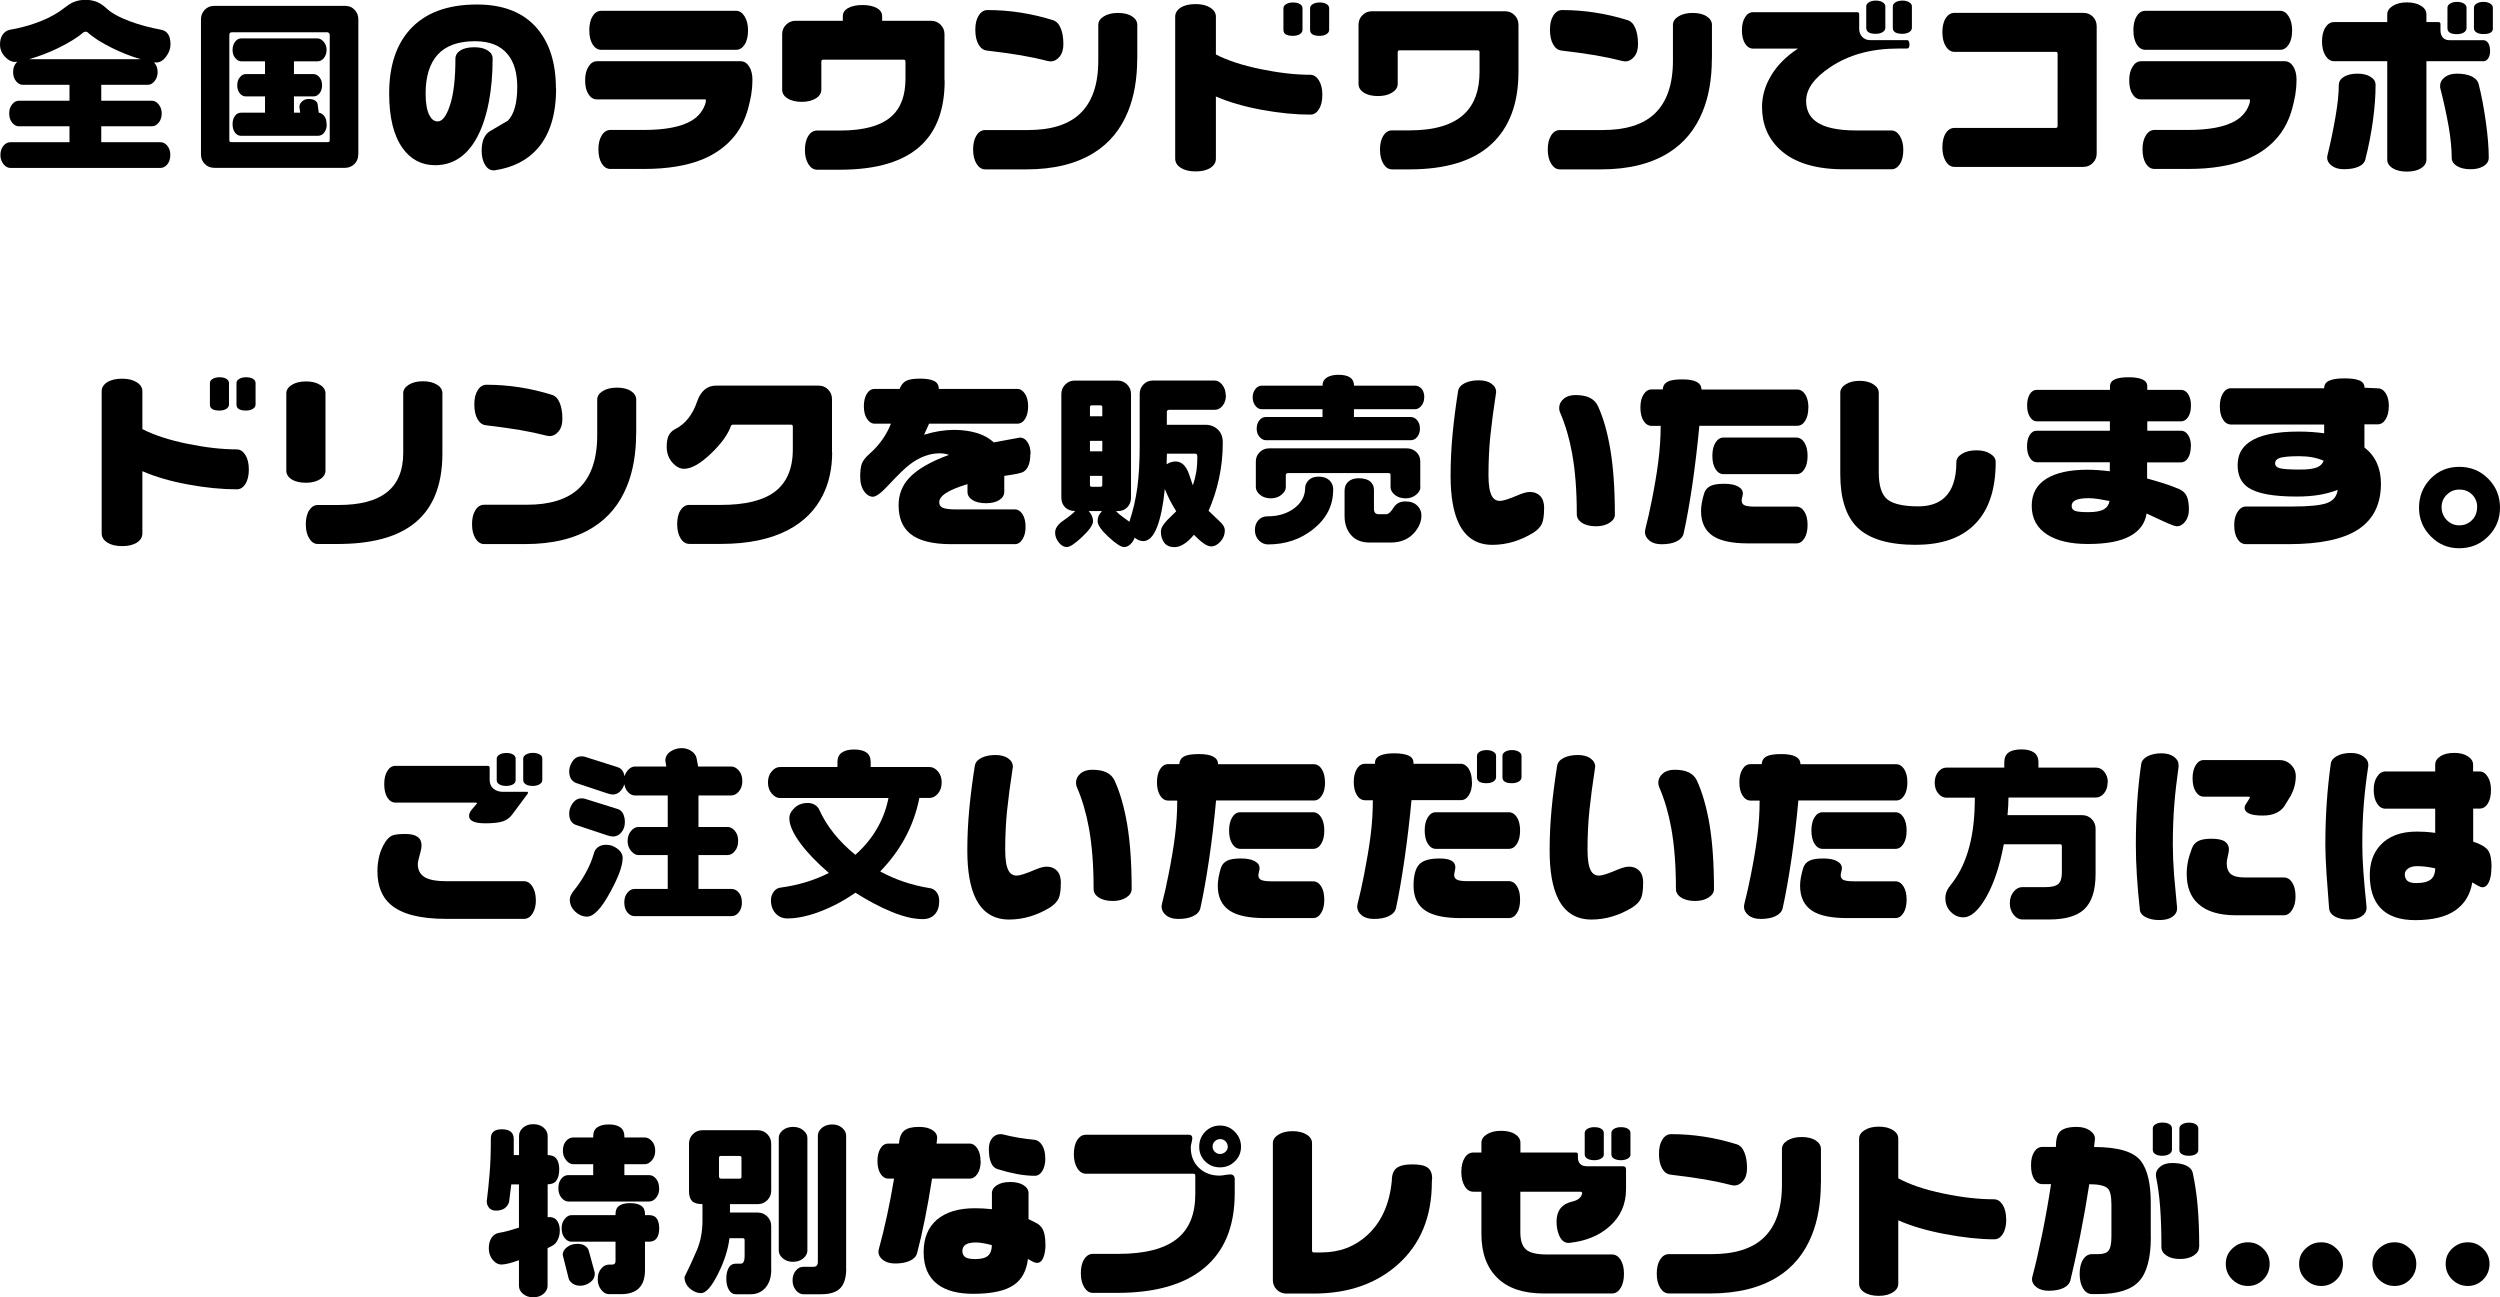
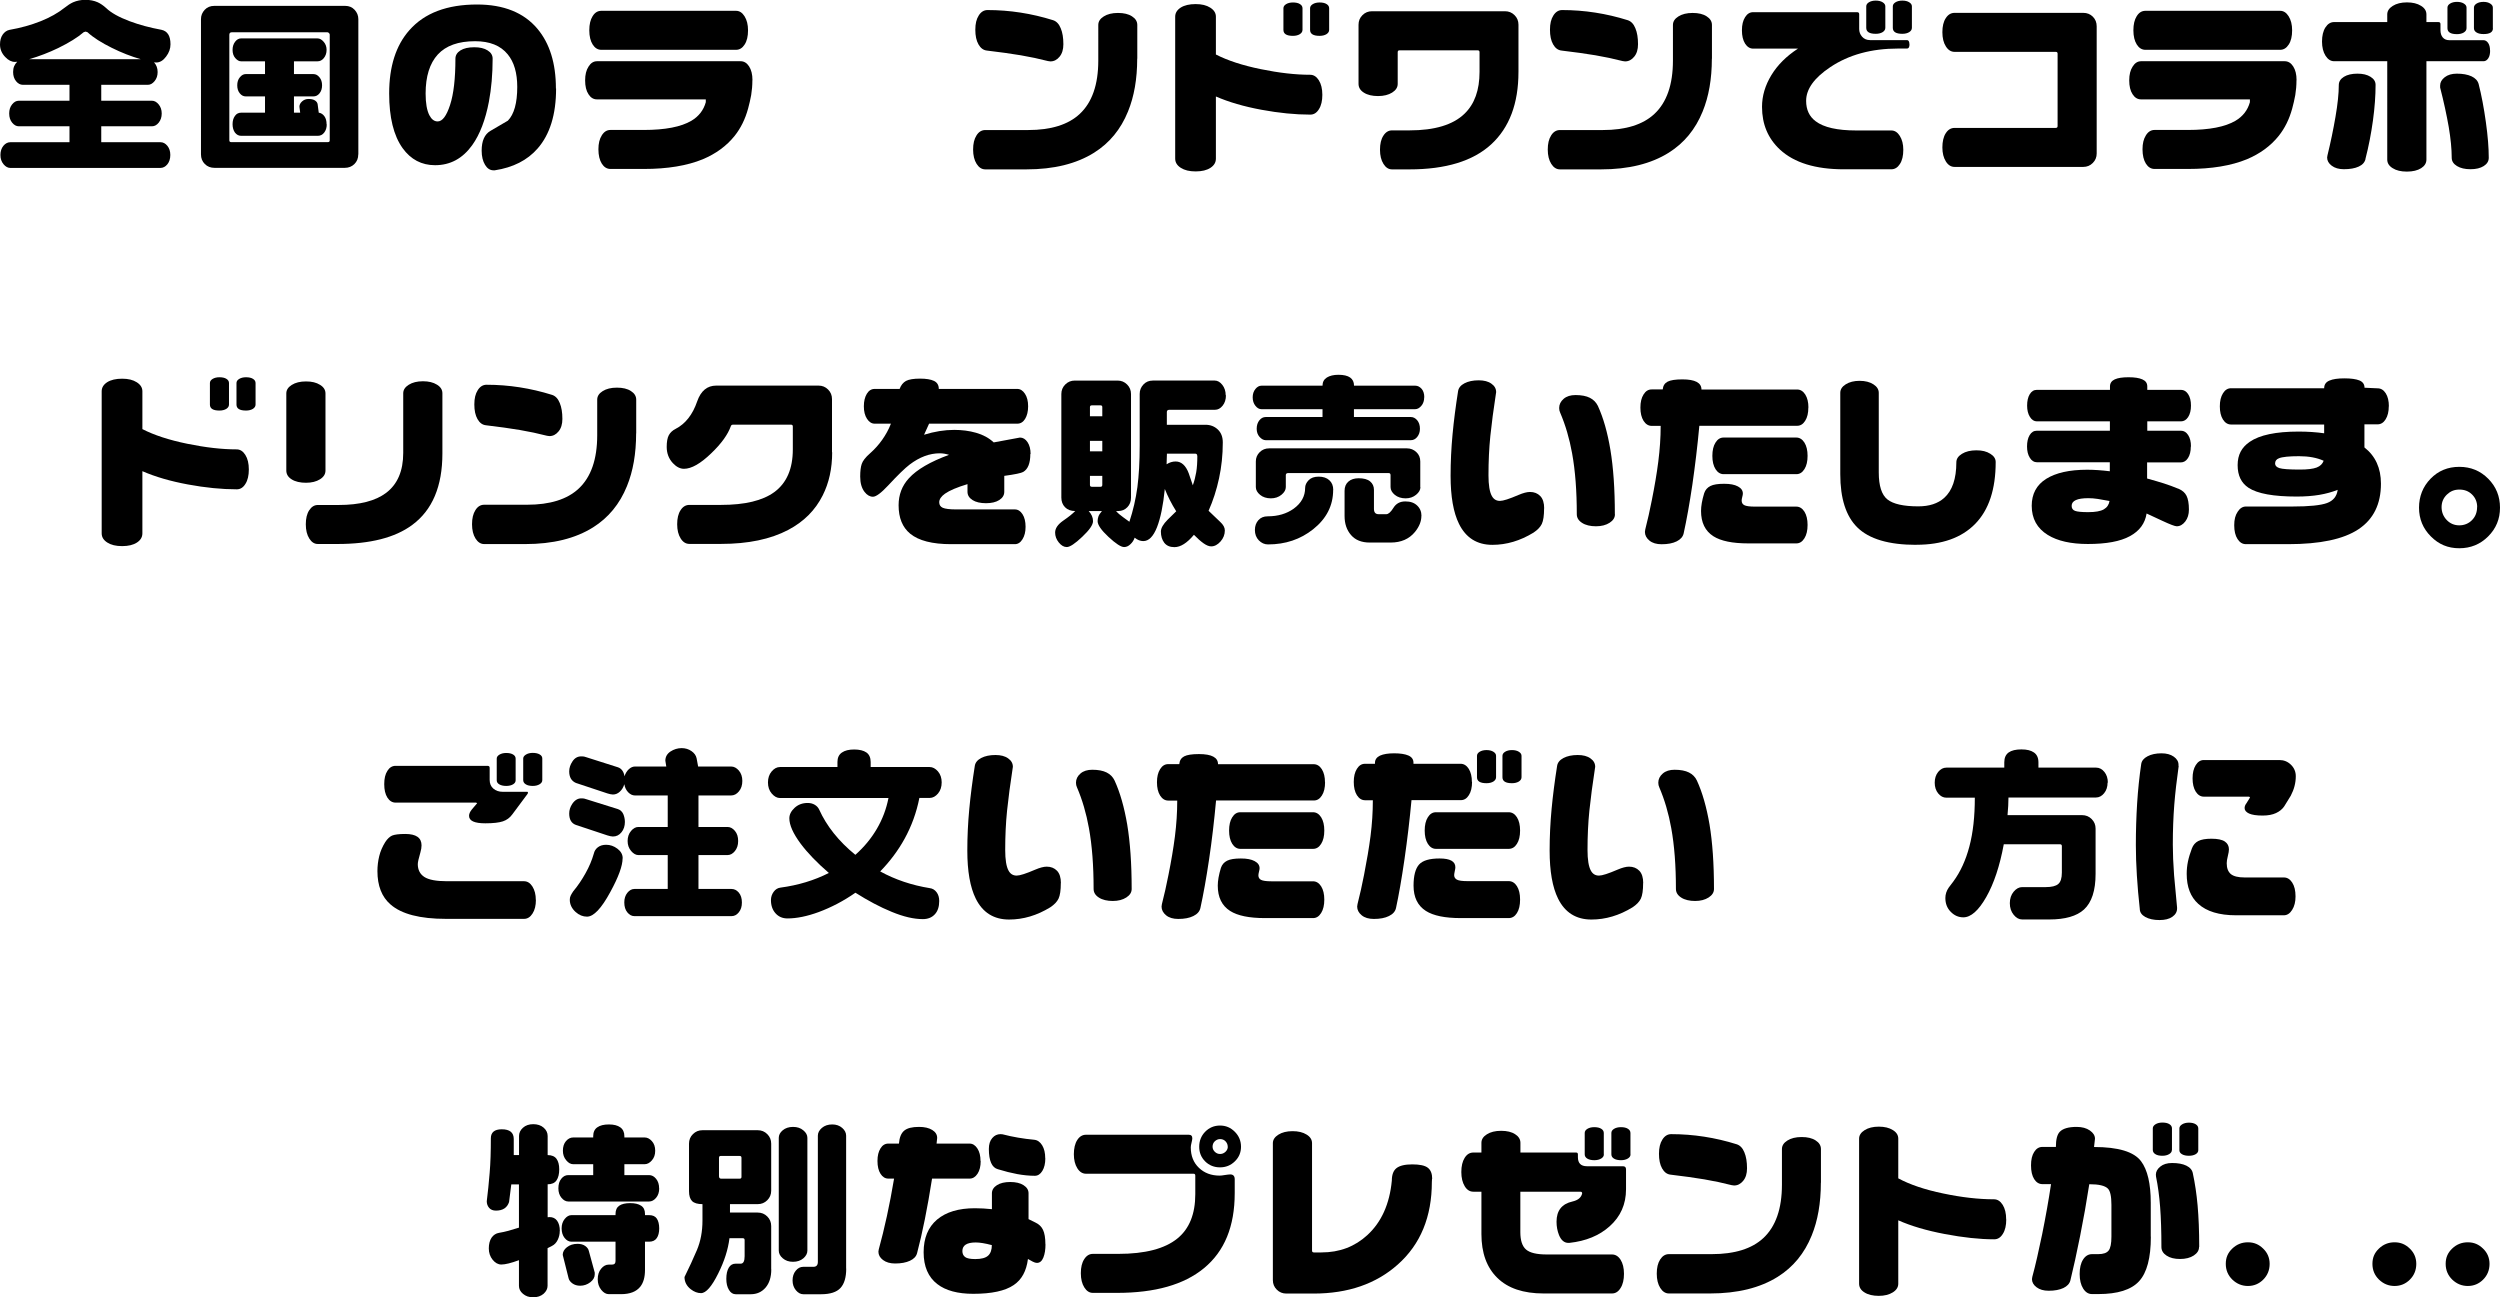
<svg xmlns="http://www.w3.org/2000/svg" id="_レイヤー_2" data-name="レイヤー 2" width="293.57" height="152.35" viewBox="0 0 293.57 152.35">
  <g id="design">
    <g>
      <path d="M20.02,5.21c0,.5-.17.98-.52,1.44-.34.46-.73.69-1.15.69l-.26-.02c.28.31.42.69.42,1.14,0,.43-.12.78-.36,1.07-.24.29-.5.43-.78.43h-5.48v1.87h5.96c.28,0,.54.14.78.43.24.29.36.64.36,1.07s-.12.78-.35,1.07c-.23.29-.5.43-.79.43h-5.96v1.87h6.95c.31,0,.58.14.81.42.23.28.35.64.35,1.08s-.12.82-.35,1.1c-.23.28-.51.42-.81.42H1.21c-.29,0-.56-.15-.8-.44-.24-.29-.36-.65-.36-1.08s.12-.8.35-1.08c.23-.28.51-.42.81-.42h6.95v-1.87H2.2c-.28,0-.54-.14-.77-.42-.23-.28-.35-.64-.35-1.08s.11-.78.34-1.07c.23-.29.49-.43.78-.43h5.96v-1.87H2.68c-.29,0-.56-.14-.79-.42-.23-.28-.35-.64-.35-1.08,0-.26.04-.49.12-.68.08-.19.2-.37.36-.53l-.26.02c-.4,0-.78-.19-1.14-.57-.41-.42-.62-.92-.62-1.47,0-.47.1-.85.31-1.16.21-.3.47-.49.79-.56,1.32-.23,2.54-.57,3.65-1.01,1.11-.44,2.07-.98,2.86-1.61.32-.26.65-.47.97-.62.44-.19.92-.29,1.45-.29s1.03.1,1.45.29c.32.15.65.37.99.68.56.54,1.47,1.06,2.75,1.54,1.14.43,2.39.76,3.74,1.01.7.15,1.06.71,1.06,1.69ZM16.52,6.95c-1.11-.32-2.24-.76-3.37-1.32-1.25-.62-2.21-1.23-2.88-1.85l-.22-.07-.22.07c-.72.62-1.71,1.23-2.97,1.85-1.11.54-2.26.98-3.43,1.32h13.09Z" />
      <path d="M42.07,18.13c0,.46-.15.83-.45,1.13-.3.3-.68.45-1.13.45h-15.31c-.45,0-.83-.15-1.13-.45-.3-.3-.45-.68-.45-1.13V2.25c0-.43.15-.79.44-1.1.29-.31.67-.46,1.12-.46h15.38c.44,0,.81.15,1.1.46.29.31.44.68.44,1.1v15.88ZM38.72,16.46V4.07s-.01-.09-.04-.13c-.07-.1-.15-.15-.22-.15h-11.24c-.19,0-.29.1-.29.29v12.39c0,.15.07.22.22.22h11.35c.15,0,.22-.07.22-.22ZM38.37,14.59c0,.4-.1.72-.3.98s-.45.38-.76.38h-8.98c-.31,0-.55-.13-.74-.38-.18-.26-.28-.58-.28-.98s.09-.72.28-.98c.18-.26.43-.38.74-.38h2.79v-1.91h-2.27c-.26,0-.5-.12-.69-.36-.2-.24-.3-.55-.3-.94s.1-.7.31-.95c.21-.25.43-.37.68-.37h2.27v-1.5h-2.81c-.24,0-.46-.13-.68-.38s-.32-.58-.32-.96.1-.7.3-.96.43-.39.69-.39h8.99c.25,0,.49.13.72.4.23.26.34.58.34.95s-.11.7-.32.96c-.21.26-.46.38-.74.38h-2.77v1.5h2.29c.26,0,.5.12.7.37.21.25.31.56.31.95s-.1.69-.3.94-.44.36-.71.36h-2.29v1.91h.73l-.09-.7c0-.22.1-.43.31-.62.21-.19.46-.29.77-.29s.57.06.75.18c.18.12.28.26.31.44l.13.99c.28.04.5.19.67.43.17.24.25.55.25.94Z" />
      <path d="M65.3,10.4c0,3.05-.73,5.4-2.18,7.05-1.2,1.37-2.87,2.22-5.02,2.55h-.15c-.4,0-.73-.21-.99-.64-.26-.43-.4-.98-.4-1.67,0-1.14.34-1.92,1.03-2.32.69-.4,1.37-.8,2.05-1.2.73-.75,1.1-2.07,1.1-3.96,0-1.64-.37-2.92-1.12-3.83-.84-1.03-2.11-1.54-3.83-1.54-1.97,0-3.42.52-4.38,1.56-.95,1.04-1.43,2.57-1.43,4.58,0,1.14.15,1.99.44,2.55.25.48.57.73.97.73.56,0,1.04-.64,1.46-1.93.42-1.28.63-3.1.63-5.44,0-.4.2-.72.59-.97.4-.25.94-.37,1.63-.37.65,0,1.17.12,1.56.37.4.25.59.57.59.97,0,1.83-.15,3.52-.44,5.06-.41,2.14-1.06,3.84-1.96,5.1-1.13,1.57-2.58,2.35-4.36,2.35-1.58,0-2.85-.67-3.81-2-1.06-1.48-1.58-3.62-1.58-6.42,0-3.17.79-5.65,2.38-7.44,1.77-2.01,4.42-3.01,7.94-3.01,3.12,0,5.49.95,7.08,2.84,1.45,1.72,2.18,4.06,2.18,7.03Z" />
      <path d="M88.35,9.44c0,.6-.05,1.17-.14,1.72-.1.54-.22,1.07-.36,1.58-.34,1.25-.87,2.32-1.58,3.21-.95,1.19-2.2,2.1-3.74,2.75-1.85.76-4.15,1.14-6.91,1.14h-3.94c-.41,0-.75-.21-1.01-.62-.26-.41-.4-.98-.4-1.69,0-.67.13-1.22.4-1.64.26-.42.6-.63,1.01-.63h3.94c2.49,0,4.35-.36,5.57-1.08.86-.51,1.43-1.24,1.69-2.18v-.33h-12.78c-.41,0-.74-.2-1-.61-.26-.4-.39-.94-.39-1.62s.13-1.2.4-1.62c.26-.42.59-.63.99-.63h16.87c.4,0,.73.2.99.6.26.4.4.94.4,1.62ZM87.84,3.56c0,.7-.13,1.26-.4,1.67-.26.41-.6.62-1.01.62h-15.82c-.41,0-.75-.21-1.01-.62-.26-.41-.4-.97-.4-1.67s.13-1.24.39-1.66c.26-.42.6-.63,1.02-.63h15.82c.4,0,.73.21,1,.64.27.43.41.98.41,1.65Z" />
-       <path d="M110.93,9.46c0,3.32-.91,5.84-2.73,7.57-2.04,1.94-5.23,2.9-9.57,2.9h-2.68c-.41,0-.75-.22-1.02-.65-.27-.43-.41-.99-.41-1.66s.13-1.24.4-1.66c.26-.42.61-.63,1.03-.63h2.68c2.85,0,4.88-.57,6.12-1.72,1.06-.98,1.58-2.45,1.58-4.4v-1.98c0-.15-.07-.22-.22-.22h-9.44c-.15,0-.22.07-.22.22v3.3c0,.41-.21.75-.64,1.02-.43.27-.98.41-1.65.41s-1.25-.13-1.67-.4c-.43-.26-.64-.61-.64-1.03v-6.51c0-.44.15-.81.46-1.12s.68-.46,1.12-.46h5.54v-.53c0-.41.21-.73.63-.97.42-.23.98-.35,1.68-.35s1.25.12,1.67.35c.43.23.64.56.64.97v.53h5.74c.44,0,.81.15,1.12.46.31.31.46.68.46,1.12v5.43Z" />
      <path d="M133.54,6.89c0,2.38-.36,4.44-1.08,6.2-.85,2.1-2.18,3.71-3.98,4.84-2.07,1.3-4.72,1.96-7.96,1.96h-4.82c-.41,0-.75-.22-1.02-.65-.27-.43-.41-.99-.41-1.68s.13-1.24.4-1.66c.26-.42.61-.63,1.03-.63h5.04c2.68,0,4.7-.63,6.05-1.89,1.45-1.35,2.18-3.44,2.18-6.27V2.93c0-.4.21-.73.64-1,.43-.27.98-.41,1.67-.41s1.24.13,1.65.4c.41.26.62.6.62,1.01v3.96ZM124.87,5.19c0,.62-.15,1.11-.45,1.47-.3.37-.66.55-1.07.55l-.29-.04c-1.01-.26-2.08-.49-3.2-.68-1.12-.19-2.44-.37-3.95-.55-.43-.04-.76-.29-1.01-.73-.25-.44-.37-1.01-.37-1.72s.13-1.25.4-1.67c.26-.42.61-.64,1.03-.64,2.61,0,5.18.4,7.7,1.19.4.13.7.45.9.95.21.5.31,1.12.31,1.87Z" />
      <path d="M155.28,11.13c0,.7-.13,1.27-.4,1.69-.26.43-.6.64-1.01.64-1.77,0-3.69-.19-5.74-.57-2.05-.38-3.84-.9-5.35-1.56v7.3c0,.44-.21.8-.64,1.08-.43.28-1,.42-1.74.42s-1.3-.14-1.74-.42c-.44-.28-.66-.64-.66-1.08V1.96c0-.44.22-.79.65-1.07.43-.27,1.02-.41,1.75-.41s1.28.14,1.72.42c.44.28.66.63.66,1.06v4.44c1.36.7,3.12,1.28,5.27,1.72,2.15.44,4.08.66,5.8.66.41,0,.75.22,1.02.65.27.43.41,1,.41,1.71ZM152.95,3.5c0,.21-.1.37-.31.51-.21.13-.48.2-.81.2-.75,0-1.12-.23-1.12-.7V.97c0-.19.1-.35.31-.48.21-.13.48-.2.81-.2s.63.06.82.19c.2.12.3.29.3.49v2.53ZM156.08,3.5c0,.21-.1.37-.31.51-.21.13-.48.2-.81.2-.75,0-1.12-.23-1.12-.7V.97c0-.19.1-.35.31-.48.21-.13.48-.2.81-.2s.63.06.82.19c.2.12.3.29.3.49v2.53Z" />
      <path d="M178.31,8.45c0,3.71-1.07,6.54-3.2,8.5-2.13,1.96-5.34,2.94-9.6,2.94h-2.05c-.4,0-.73-.21-1-.64-.27-.43-.41-.98-.41-1.67s.13-1.24.4-1.65c.26-.41.6-.62,1.01-.62h2.05c2.96,0,5.12-.65,6.47-1.96,1.17-1.13,1.76-2.76,1.76-4.91v-2.31c0-.15-.07-.22-.22-.22h-9.17c-.15,0-.22.07-.22.22v3.72c0,.41-.22.75-.65,1.02-.43.27-.99.41-1.66.41s-1.24-.13-1.66-.4c-.42-.26-.63-.61-.63-1.03V2.9c0-.44.15-.81.46-1.12.31-.31.68-.46,1.12-.46h15.62c.44,0,.81.15,1.12.46.31.31.46.68.46,1.12v5.54Z" />
      <path d="M201.02,6.89c0,2.38-.36,4.44-1.08,6.2-.85,2.1-2.18,3.71-3.98,4.84-2.07,1.3-4.72,1.96-7.96,1.96h-4.82c-.41,0-.75-.22-1.02-.65-.27-.43-.41-.99-.41-1.68s.13-1.24.4-1.66c.26-.42.61-.63,1.03-.63h5.04c2.68,0,4.7-.63,6.05-1.89,1.45-1.35,2.18-3.44,2.18-6.27V2.93c0-.4.21-.73.64-1,.43-.27.98-.41,1.67-.41s1.24.13,1.65.4c.41.26.62.6.62,1.01v3.96ZM192.35,5.19c0,.62-.15,1.11-.45,1.47-.3.37-.66.55-1.07.55l-.29-.04c-1.01-.26-2.08-.49-3.2-.68-1.12-.19-2.44-.37-3.95-.55-.43-.04-.76-.29-1.01-.73-.25-.44-.37-1.01-.37-1.72s.13-1.25.4-1.67c.26-.42.61-.64,1.03-.64,2.61,0,5.18.4,7.7,1.19.4.13.7.45.9.95.21.5.31,1.12.31,1.87Z" />
      <path d="M224.23,5.19c0,.34-.1.51-.31.51h-1.03c-3.14,0-5.79.73-7.96,2.18-1.89,1.26-2.84,2.58-2.84,3.96,0,1.04.37,1.84,1.12,2.4.95.72,2.54,1.08,4.77,1.08h4.11c.4,0,.73.21,1,.64.27.43.41.97.41,1.63,0,.7-.13,1.26-.4,1.67-.26.41-.6.62-1.01.62h-5.57c-3.33,0-5.83-.77-7.5-2.31-1.41-1.31-2.11-2.98-2.11-5.02,0-1.29.37-2.53,1.1-3.73.73-1.2,1.77-2.23,3.12-3.11h-5.26c-.38,0-.7-.2-.95-.59-.25-.4-.37-.92-.37-1.56s.12-1.14.37-1.54c.25-.4.56-.59.95-.59h12.19c.18,0,.26.08.26.24v1.74c0,.34.11.64.34.9.23.26.54.4.94.4h4.31c.21,0,.31.17.31.51ZM221.39,3.26c0,.21-.1.37-.31.51-.21.13-.48.2-.81.2-.75,0-1.12-.23-1.12-.7V.75c0-.19.1-.35.31-.48.21-.13.48-.2.81-.2s.61.07.81.2c.21.13.31.29.31.48v2.51ZM224.51,3.26c0,.21-.1.37-.31.51-.21.13-.48.2-.81.2-.75,0-1.12-.23-1.12-.7V.75c0-.19.1-.35.31-.48.21-.13.48-.2.81-.2s.61.07.81.2c.21.13.31.29.31.48v2.51Z" />
      <path d="M246.21,18.02c0,.44-.15.81-.46,1.12-.31.31-.68.46-1.12.46h-15.11c-.41,0-.75-.21-1.02-.64-.27-.43-.41-.98-.41-1.65s.13-1.26.4-1.67c.26-.41.61-.62,1.03-.62h11.88c.15,0,.22-.07.22-.22V6.31c0-.15-.07-.22-.22-.22h-11.88c-.41,0-.75-.21-1.02-.64-.27-.42-.41-.98-.41-1.67s.13-1.24.4-1.65c.26-.41.61-.62,1.03-.62h15.11c.45,0,.83.15,1.13.45.3.3.45.68.45,1.13v14.92Z" />
      <path d="M269.67,9.44c0,.6-.05,1.17-.14,1.72-.1.54-.22,1.07-.36,1.58-.34,1.25-.87,2.32-1.58,3.21-.95,1.19-2.2,2.1-3.74,2.75-1.85.76-4.15,1.14-6.91,1.14h-3.94c-.41,0-.75-.21-1.01-.62-.26-.41-.4-.98-.4-1.69,0-.67.13-1.22.4-1.64.26-.42.6-.63,1.01-.63h3.94c2.49,0,4.35-.36,5.57-1.08.86-.51,1.43-1.24,1.69-2.18v-.33h-12.78c-.41,0-.74-.2-1-.61-.26-.4-.39-.94-.39-1.62s.13-1.2.4-1.62c.26-.42.59-.63.99-.63h16.87c.4,0,.73.2.99.6.26.4.4.94.4,1.62ZM269.16,3.56c0,.7-.13,1.26-.4,1.67-.26.41-.6.62-1.01.62h-15.82c-.41,0-.75-.21-1.01-.62-.26-.41-.4-.97-.4-1.67s.13-1.24.39-1.66c.26-.42.6-.63,1.02-.63h15.82c.4,0,.73.21,1,.64.27.43.41.98.41,1.65Z" />
      <path d="M292.41,5.94c0,.38-.07.69-.22.91s-.33.34-.55.34h-6.71v11.55c0,.41-.21.75-.62,1.01s-.97.4-1.67.4-1.25-.13-1.67-.4c-.43-.26-.64-.6-.64-1.01V7.19h-6.23c-.41,0-.75-.22-1.02-.65-.27-.43-.41-.99-.41-1.66s.13-1.24.4-1.66.61-.63,1.03-.63h6.23v-.9c0-.4.22-.73.65-1s.99-.41,1.66-.41,1.22.13,1.65.4c.43.26.64.6.64,1.01v.9h1.39c.18,0,.26.08.26.24v.7c0,.37.09.66.27.87.18.21.44.32.78.32h4c.22,0,.4.11.55.33.15.22.22.51.22.88ZM277.78,18.66c-.09.4-.36.7-.8.9-.45.21-1.03.31-1.75.31-.59,0-1.06-.14-1.42-.41-.36-.27-.54-.59-.54-.96l.04-.26c.37-1.5.68-3,.94-4.51.26-1.51.39-2.76.39-3.74,0-.4.2-.72.6-.97.4-.25.94-.37,1.59-.37s1.14.12,1.54.37c.4.25.59.56.59.95,0,1.26-.1,2.66-.31,4.19-.21,1.53-.5,3.03-.88,4.5ZM290.1,19.87c-.65,0-1.17-.12-1.58-.37-.41-.25-.62-.57-.62-.97,0-1.04-.12-2.25-.35-3.62-.24-1.37-.57-2.92-1.01-4.63v-.24c0-.37.18-.69.54-.97.36-.28.83-.42,1.42-.42.69,0,1.26.1,1.72.31.45.21.73.51.84.9.34,1.33.62,2.82.85,4.47.23,1.64.34,3.04.34,4.2,0,.4-.2.72-.59.97-.4.25-.91.37-1.54.37ZM289.64,3.3c0,.21-.1.37-.31.51-.21.13-.48.2-.81.2-.75,0-1.12-.23-1.12-.7V.9c0-.19.1-.35.31-.48.21-.13.48-.2.81-.2s.61.07.81.2c.21.13.31.29.31.48v2.4ZM292.74,3.32c0,.46-.37.68-1.1.68-.35,0-.63-.06-.83-.19-.2-.12-.3-.29-.3-.5V.9c0-.19.1-.35.31-.48.21-.13.48-.2.81-.2s.59.07.79.2c.21.13.31.29.31.48v2.42Z" />
      <path d="M29.22,55.13c0,.7-.13,1.27-.4,1.69-.26.43-.6.64-1.01.64-1.77,0-3.69-.19-5.74-.57-2.05-.38-3.84-.9-5.35-1.56v7.3c0,.44-.21.8-.64,1.08-.43.28-1,.42-1.74.42s-1.3-.14-1.74-.42c-.44-.28-.66-.64-.66-1.08v-16.68c0-.44.22-.79.65-1.07.43-.27,1.02-.41,1.75-.41s1.28.14,1.72.42c.44.28.66.63.66,1.06v4.44c1.36.7,3.12,1.28,5.27,1.72,2.15.44,4.08.66,5.8.66.41,0,.75.22,1.02.65.27.43.41,1,.41,1.71ZM26.89,47.5c0,.21-.1.37-.31.51-.21.13-.48.2-.81.2-.75,0-1.12-.23-1.12-.7v-2.53c0-.19.1-.35.31-.48.21-.13.48-.2.81-.2s.63.06.82.19c.2.12.3.29.3.49v2.53ZM30.01,47.5c0,.21-.1.37-.31.51-.21.13-.48.2-.81.2-.75,0-1.12-.23-1.12-.7v-2.53c0-.19.1-.35.31-.48.21-.13.48-.2.81-.2s.63.06.82.19c.2.12.3.29.3.49v2.53Z" />
      <path d="M38.22,55.26c0,.41-.21.75-.64,1.02-.43.27-.98.41-1.65.41s-1.26-.13-1.68-.4c-.42-.26-.63-.61-.63-1.03v-9.06c0-.4.21-.73.64-1s.98-.41,1.67-.41,1.22.13,1.65.4c.43.26.64.6.64,1.01v9.06ZM51.95,53.26c0,3.84-1.18,6.64-3.54,8.38-2.02,1.5-4.95,2.24-8.78,2.24h-2.31c-.4,0-.73-.21-1-.64-.27-.43-.41-.98-.41-1.67s.13-1.24.4-1.65.6-.62,1.01-.62h2.44c2.48,0,4.34-.48,5.59-1.43,1.33-1.01,2-2.57,2-4.69v-7c0-.4.22-.73.65-1,.43-.27.99-.41,1.66-.41s1.22.13,1.65.4c.43.26.64.6.64,1.01v7.06Z" />
      <path d="M74.7,50.89c0,2.38-.36,4.44-1.08,6.2-.85,2.1-2.18,3.71-3.98,4.84-2.07,1.3-4.72,1.96-7.96,1.96h-4.82c-.41,0-.75-.22-1.02-.65-.27-.43-.41-.99-.41-1.68s.13-1.24.4-1.66c.26-.42.61-.63,1.03-.63h5.04c2.68,0,4.7-.63,6.05-1.89,1.45-1.35,2.18-3.44,2.18-6.27v-4.18c0-.4.21-.73.64-1,.43-.27.98-.41,1.67-.41s1.24.13,1.65.4c.41.26.62.6.62,1.01v3.96ZM66.04,49.19c0,.62-.15,1.11-.45,1.47-.3.37-.66.55-1.07.55l-.29-.04c-1.01-.26-2.08-.49-3.2-.68-1.12-.19-2.44-.37-3.95-.55-.43-.04-.76-.29-1.01-.73-.25-.44-.37-1.01-.37-1.72s.13-1.25.4-1.67c.26-.42.61-.64,1.03-.64,2.61,0,5.18.4,7.7,1.19.4.13.7.45.9.95.21.5.31,1.12.31,1.87Z" />
      <path d="M97.72,53.11c0,1.91-.37,3.6-1.12,5.08-.87,1.73-2.21,3.07-4.03,4.03-2.08,1.1-4.72,1.65-7.9,1.65h-3.72c-.41,0-.75-.21-1.02-.64-.27-.43-.41-.98-.41-1.67s.13-1.24.4-1.65c.26-.41.61-.62,1.03-.62h3.72c2.8,0,4.88-.5,6.25-1.5,1.45-1.06,2.18-2.73,2.18-5.02v-2.68c0-.15-.07-.22-.2-.22h-6.84c-.12,0-.2.06-.24.18-.35.98-1.11,2.04-2.29,3.17-1.26,1.22-2.33,1.83-3.21,1.83-.45,0-.89-.22-1.3-.66-.48-.51-.73-1.15-.73-1.91,0-.6.08-1.06.25-1.38.17-.31.44-.56.8-.74,1.16-.6,2-1.68,2.53-3.23.43-1.23,1.17-1.85,2.24-1.85h12.01c.44,0,.81.15,1.12.46.31.31.46.68.46,1.12v6.25Z" />
      <path d="M120.99,53.31c0,1.08-.28,1.79-.84,2.11-.22.13-.96.29-2.22.46v1.87c0,.4-.2.72-.59.97s-.92.37-1.56.37-1.19-.12-1.58-.37-.59-.57-.59-.97v-.9c-1.22.37-2.1.74-2.64,1.12-.45.32-.68.66-.68,1.01,0,.31.14.52.42.65.28.12.81.19,1.58.19h6.89c.35,0,.65.19.89.56.24.37.36.87.36,1.48s-.12,1.07-.36,1.46c-.24.39-.54.58-.89.58h-7.5c-2.2,0-3.8-.41-4.8-1.23-.91-.75-1.36-1.86-1.36-3.34,0-1.23.4-2.29,1.21-3.17.94-1.03,2.51-1.94,4.71-2.75-.38-.12-.74-.18-1.08-.18-1.2,0-2.38.44-3.54,1.32-.54.41-1.39,1.23-2.53,2.46-.82.88-1.42,1.32-1.78,1.32s-.7-.19-.99-.57c-.34-.44-.51-1.04-.51-1.8,0-.63.06-1.13.18-1.48.12-.36.44-.78.98-1.25.54-.48,1.01-1,1.42-1.58.41-.58.76-1.21,1.03-1.9h-1.91c-.35,0-.65-.19-.9-.57-.25-.38-.37-.87-.37-1.47s.12-1.09.35-1.47c.23-.38.54-.57.92-.57h2.93c.16-.44.41-.75.75-.94.34-.18.89-.27,1.65-.27.72,0,1.26.09,1.64.27.37.18.56.49.56.94h9.22c.35,0,.65.19.9.57.25.38.37.87.37,1.47s-.12,1.09-.35,1.47c-.23.38-.54.57-.92.57h-10.36l-.59,1.3c1.22-.38,2.4-.57,3.54-.57.91,0,1.77.11,2.57.34.81.23,1.5.6,2.07,1.13l3.08-.57c.35,0,.65.18.89.54s.36.83.36,1.4Z" />
      <path d="M143.96,46.41c0,.5-.13.91-.39,1.23-.26.32-.55.48-.89.48h-5.35c-.21,0-.31.09-.31.26v1.5h4.53c.59,0,1.07.19,1.46.56.39.37.58.88.58,1.51,0,1.47-.15,2.88-.44,4.22-.29,1.35-.7,2.62-1.23,3.81.12.13.57.56,1.36,1.3.37.34.55.67.55,1.01,0,.48-.17.92-.51,1.3-.34.38-.7.57-1.1.57-.25,0-.55-.12-.89-.36-.34-.24-.72-.58-1.13-1-.81.97-1.57,1.45-2.29,1.45-.53,0-.92-.17-1.19-.51-.26-.34-.4-.78-.4-1.32,0-.4.27-.87.81-1.41.32-.32.65-.65.99-.97-.56-.89-1-1.77-1.34-2.62-.19,1.92-.5,3.42-.92,4.5-.43,1.08-.96,1.62-1.61,1.62-.34,0-.67-.13-1.01-.4-.1.3-.27.56-.5.77-.23.22-.47.33-.74.33-.37,0-.98-.4-1.83-1.19-.85-.79-1.28-1.41-1.28-1.85,0-.18.03-.36.09-.54.06-.18.2-.4.42-.65h-1.56c.34.37.51.76.51,1.19s-.42,1.04-1.27,1.84c-.84.8-1.45,1.2-1.81,1.2-.34,0-.65-.18-.94-.54-.29-.36-.43-.75-.43-1.16,0-.5.32-.96.95-1.4.63-.43,1.1-.81,1.41-1.13-.51,0-.91-.15-1.2-.45s-.43-.68-.43-1.13v-12.16c0-.44.15-.81.46-1.12s.68-.46,1.12-.46h5.02c.44,0,.81.15,1.12.46.31.31.46.68.46,1.12v12.16c0,.46-.14.83-.43,1.13-.29.3-.64.45-1.07.45h-.26c.22.25.5.49.84.73.47.34.71.51.73.53.44-1.32.75-2.68.94-4.06.18-1.39.27-3.01.27-4.88v-6.08c0-.43.15-.79.44-1.1.29-.31.66-.46,1.1-.46h7.28c.32,0,.62.17.88.5.26.33.4.74.4,1.23ZM129.44,48.88v-1.08c0-.13-.07-.2-.2-.2h-1.03c-.15,0-.22.07-.22.2v1.08h1.45ZM129.44,53v-1.23h-1.45v1.23h1.45ZM129.44,56.94v-1.06h-1.45v1.06c0,.15.07.22.22.22h1.03c.13,0,.2-.07.2-.22ZM140.59,53.53c0-.18-.09-.26-.26-.26h-3.3l-.04,1.25c.34-.22.69-.33,1.06-.33.67,0,1.19.46,1.54,1.39.16.47.32.94.48,1.41.18-.5.31-1.01.4-1.54.09-.53.13-1.17.13-1.91Z" />
      <path d="M167.24,46.66c0,.4-.11.73-.33.99-.22.26-.46.4-.73.4h-7.19v.92h6.69c.28,0,.52.13.74.38.21.26.32.59.32,1,0,.38-.11.7-.32.96-.21.26-.46.38-.74.38h-17.05c-.25,0-.49-.13-.72-.38-.23-.26-.34-.58-.34-.96,0-.41.11-.74.32-1,.21-.26.46-.38.74-.38h6.67v-.92h-7.17c-.26,0-.5-.13-.71-.4-.21-.26-.32-.59-.32-.99s.11-.72.32-.98c.21-.26.45-.39.71-.39h7.17c0-.43.17-.74.51-.96.34-.21.79-.32,1.36-.32,1.22,0,1.83.43,1.83,1.28h7.19c.28,0,.52.12.74.36.21.24.32.58.32,1ZM156.55,57.53c0,1.83-.78,3.37-2.35,4.62-1.5,1.19-3.26,1.78-5.3,1.78-.41,0-.77-.16-1.08-.48-.31-.32-.46-.73-.46-1.21s.14-.85.41-1.16c.27-.3.63-.45,1.09-.45,1.2,0,2.22-.3,3.06-.9.89-.65,1.34-1.46,1.34-2.44,0-.32.14-.62.41-.9.27-.28.66-.42,1.18-.42s.95.14,1.25.42c.31.28.46.66.46,1.14ZM166.8,57.2c0,.32-.17.62-.51.9-.34.28-.75.42-1.23.42-.51,0-.94-.14-1.27-.41s-.5-.58-.5-.91v-1.41c0-.16-.08-.24-.24-.24h-11.77c-.19,0-.29.08-.29.24v1.41c0,.32-.17.62-.51.9-.34.28-.76.42-1.25.42s-.94-.14-1.26-.41c-.33-.27-.5-.58-.5-.91v-3.01c0-.43.15-.79.45-1.09.3-.3.67-.45,1.11-.45h16.19c.43,0,.79.15,1.1.44s.46.66.46,1.1v3.01ZM166.91,60.59c0,.63-.25,1.25-.75,1.87-.69.84-1.64,1.25-2.86,1.25h-2.46c-.95,0-1.68-.29-2.19-.88-.51-.59-.76-1.33-.76-2.24v-2.95c0-.47.15-.83.45-1.09.3-.26.7-.39,1.2-.39.6,0,1.05.12,1.35.37.3.25.45.58.45.99v2.24c0,.41.18.62.55.62h.9c.25,0,.53-.25.84-.75.31-.5.77-.75,1.39-.75s1.05.16,1.39.48.51.73.51,1.21Z" />
      <path d="M181.32,59.69c0,.85-.09,1.46-.27,1.84-.18.37-.51.71-.98,1.02-1.55.95-3.16,1.43-4.82,1.43-1.8,0-3.11-.82-3.92-2.46-.66-1.33-.99-3.22-.99-5.65,0-1.63.08-3.25.23-4.86.15-1.61.37-3.31.65-5.08.06-.38.31-.69.75-.92.44-.23,1-.35,1.67-.35.63,0,1.13.13,1.5.4.37.26.55.59.55.99l-.02.13c-.29,1.88-.51,3.55-.66,5-.15,1.46-.22,3-.22,4.63,0,1.14.13,1.96.4,2.44.21.38.52.57.95.57.37,0,1.09-.23,2.18-.7.54-.23.99-.35,1.34-.35.5,0,.9.16,1.21.48.31.32.46.81.46,1.45ZM189.64,60.39c0,.4-.21.73-.63,1-.42.27-.95.41-1.6.41s-1.22-.13-1.63-.4c-.41-.26-.62-.6-.62-1.01,0-2.73-.18-5.11-.55-7.15-.31-1.73-.78-3.33-1.41-4.8-.07-.15-.11-.32-.11-.53,0-.42.18-.78.53-1.08s.81-.44,1.39-.44c.7,0,1.27.11,1.68.32.42.21.73.52.94.94.65,1.41,1.14,3.14,1.48,5.19.34,2.05.52,4.57.52,7.55Z" />
      <path d="M212.35,47.85c0,.65-.12,1.17-.37,1.56-.25.4-.56.59-.95.59h-11.48c-.22,2.39-.5,4.7-.82,6.92-.33,2.22-.67,4.12-1.02,5.71-.09.4-.36.71-.82.94-.46.23-1.05.34-1.77.34-.6,0-1.08-.14-1.43-.43s-.53-.63-.53-1.02l.04-.29c.28-1.1.54-2.24.77-3.43.32-1.6.58-3.11.76-4.53.18-1.42.28-2.82.28-4.2h-1.06c-.38,0-.7-.2-.95-.59-.25-.4-.37-.92-.37-1.56s.12-1.14.37-1.54c.25-.4.56-.59.95-.59h1.3c.04-.43.23-.73.57-.91.34-.18.92-.27,1.74-.27,1.5,0,2.24.4,2.24,1.19h11.24c.38,0,.7.2.95.59.25.4.37.91.37,1.54ZM212.26,61.64c0,.65-.12,1.17-.37,1.57-.25.4-.56.6-.95.6h-5.65c-1.85,0-3.21-.28-4.09-.84-.97-.62-1.45-1.61-1.45-2.97,0-.57.12-1.27.37-2.09.13-.38.37-.66.73-.84.35-.18.89-.26,1.61-.26s1.23.1,1.62.31c.39.21.58.48.58.84,0,.09-.02.22-.07.4s-.07.32-.07.42c0,.25.1.43.31.54.21.11.62.17,1.23.17h4.88c.38,0,.7.2.95.59.25.4.37.92.37,1.56ZM212.26,53.53c0,.65-.12,1.17-.37,1.56-.25.4-.56.59-.95.59h-8.54c-.38,0-.7-.2-.95-.59-.25-.4-.37-.92-.37-1.56s.12-1.17.37-1.56c.25-.4.56-.59.95-.59h8.54c.38,0,.7.2.95.59.25.4.37.92.37,1.56Z" />
      <path d="M225.03,63.98c-3.23,0-5.54-.68-6.93-2.05-1.33-1.31-2-3.39-2-6.25v-9.55c0-.4.21-.73.64-1,.43-.27.97-.41,1.63-.41s1.2.14,1.62.41c.42.27.63.6.63,1v9.35c0,1.57.34,2.63,1.02,3.17.68.54,1.89.81,3.62.81,1.29,0,2.3-.33,3.04-.99.95-.85,1.43-2.24,1.43-4.18,0-.4.22-.73.66-1,.44-.27,1-.41,1.69-.41s1.2.13,1.63.4c.43.26.64.59.64.97,0,3.2-.8,5.62-2.4,7.26-1.6,1.64-3.9,2.46-6.91,2.46Z" />
      <path d="M257.26,52.45c0,.56-.11,1-.33,1.34-.22.34-.5.51-.84.51h-3.96v1.89c.79.22,1.45.41,1.98.58.53.17,1.11.38,1.76.65.41.18.71.44.89.8.18.36.28.9.28,1.62,0,.56-.14,1.02-.43,1.4-.29.37-.62.56-1,.56-.21,0-.77-.21-1.69-.64-.62-.28-1.23-.56-1.85-.86-.18,1.16-.83,2.05-1.96,2.66-1.13.62-2.77.92-4.93.92-1.99,0-3.56-.35-4.71-1.06-1.26-.78-1.89-1.92-1.89-3.43,0-1.39.57-2.45,1.7-3.16,1.14-.71,2.74-1.07,4.81-1.07.79,0,1.68.06,2.66.18v-1.06h-8.58c-.32,0-.59-.17-.81-.52-.22-.34-.33-.79-.33-1.33s.1-1,.31-1.34c.21-.34.48-.51.84-.51h8.58v-1.1h-8.58c-.32,0-.59-.17-.81-.52-.22-.34-.33-.79-.33-1.33s.1-1,.31-1.34c.21-.34.48-.51.84-.51h8.58v-.4c0-.38.19-.66.56-.83.37-.17.91-.25,1.62-.25s1.23.08,1.62.25c.39.17.58.44.58.83v.4h3.96c.34,0,.62.17.84.51s.33.78.33,1.34-.11,1-.33,1.34c-.22.34-.5.51-.84.51h-3.96v1.1h3.96c.34,0,.62.17.84.51s.33.78.33,1.34ZM247.71,58.83c-.51-.1-.97-.18-1.36-.24s-.77-.09-1.12-.09c-1.31,0-1.96.3-1.96.9,0,.29.13.49.4.59.26.1.78.15,1.54.15.85,0,1.46-.11,1.84-.33s.6-.55.67-.99Z" />
      <path d="M280.51,47.7c0,.63-.12,1.14-.37,1.54-.25.4-.56.59-.95.59h-1.54v2.71c1.29,1.01,1.94,2.43,1.94,4.25,0,2.41-.88,4.19-2.64,5.36-1.76,1.17-4.51,1.75-8.25,1.75h-4.97c-.4,0-.72-.2-.98-.6-.26-.4-.39-.94-.39-1.62s.13-1.17.4-1.58c.26-.41.59-.62.97-.62h5.46c1.98,0,3.34-.14,4.07-.41s1.15-.79,1.25-1.55c-.66.26-1.38.46-2.15.59-.77.13-1.66.2-2.67.2-2.71,0-4.6-.34-5.65-1.03-.85-.56-1.28-1.44-1.28-2.66s.47-2.08,1.41-2.73c1.17-.81,3.09-1.21,5.74-1.21,1.09,0,2.09.07,3.01.2v-1.03h-10.93c-.38,0-.7-.19-.95-.58-.25-.39-.37-.91-.37-1.55s.12-1.14.37-1.54c.25-.4.56-.59.95-.59h10.93c0-.43.21-.73.62-.9.41-.18,1-.26,1.76-.26s1.35.08,1.75.24c.4.16.61.45.61.86l1.54.07c.38,0,.7.19.95.58.25.39.37.91.37,1.55ZM272.85,54.1c-.78-.35-1.74-.53-2.88-.53s-1.96.08-2.35.24c-.31.12-.46.32-.46.62,0,.25.17.43.51.54.34.11,1.14.17,2.4.17.89,0,1.55-.08,1.97-.24.42-.16.69-.43.82-.79Z" />
      <path d="M293.57,59.62c0,1.32-.46,2.44-1.39,3.37-.92.92-2.05,1.39-3.39,1.39s-2.42-.46-3.34-1.39c-.92-.92-1.39-2.05-1.39-3.37s.45-2.47,1.35-3.4c.9-.93,2.03-1.4,3.38-1.4s2.48.47,3.4,1.4c.92.93,1.38,2.06,1.38,3.4ZM290.89,59.55c0-.59-.2-1.08-.59-1.47-.4-.4-.89-.59-1.5-.59s-1.06.2-1.47.59c-.41.4-.62.89-.62,1.47s.2,1.09.6,1.51c.4.42.9.63,1.48.63s1.1-.21,1.5-.62c.4-.41.59-.92.59-1.52Z" />
      <path d="M62.93,105.67c0,.66-.13,1.2-.4,1.61-.26.41-.59.62-.99.62h-9.17c-3.05,0-5.22-.56-6.51-1.69-1.03-.89-1.54-2.2-1.54-3.92,0-.59.07-1.17.21-1.75.14-.58.38-1.13.71-1.66.25-.38.52-.63.8-.76.29-.12.8-.19,1.55-.19,1.28,0,1.91.45,1.91,1.34,0,.23-.04.51-.13.81-.21.72-.31,1.18-.31,1.39,0,.67.26,1.18.77,1.51.51.33,1.39.5,2.64.5h9.06c.4,0,.73.21.99.62.26.41.4.94.4,1.58ZM62,93.08l-.04.13-1.8,2.42c-.29.4-.66.67-1.11.82-.45.15-1.13.23-2.06.23-1.28,0-1.91-.29-1.91-.88,0-.23.11-.48.33-.75l.62-.73c-.06-.04-.1-.07-.13-.07h-9.44c-.4,0-.72-.2-.97-.59-.25-.4-.37-.92-.37-1.58s.12-1.17.37-1.56c.25-.4.57-.59.97-.59h10.78c.18,0,.26.08.26.24v1.41c0,.43.14.77.43,1.02s.66.38,1.11.38h2.9l.07.09ZM60.55,91.63c0,.19-.1.35-.3.47-.2.12-.47.19-.8.19s-.61-.06-.81-.18c-.21-.12-.31-.28-.31-.48v-2.55c0-.18.1-.33.31-.46s.48-.2.81-.2.6.06.8.18c.2.12.3.28.3.48v2.55ZM63.68,91.61c0,.19-.1.35-.31.48-.21.13-.48.2-.81.2s-.63-.06-.82-.19c-.2-.12-.3-.29-.3-.5v-2.53c0-.18.11-.33.32-.46.21-.13.48-.2.8-.2s.61.06.81.18c.21.12.31.28.31.48v2.53Z" />
      <path d="M87.17,91.7c0,.5-.13.91-.4,1.23-.26.32-.57.48-.92.48h-3.83v3.7h3.41c.32,0,.61.15.87.46.26.31.38.7.38,1.19s-.13.86-.38,1.18c-.26.32-.55.47-.87.47h-3.41v3.98h3.89c.32,0,.6.14.85.43.24.29.36.67.36,1.16s-.12.85-.36,1.15c-.24.3-.52.45-.85.45h-11.42c-.31,0-.58-.15-.82-.44-.24-.29-.36-.68-.36-1.17,0-.46.12-.83.36-1.13.24-.3.52-.45.82-.45h3.92v-3.98h-3.45c-.29,0-.58-.16-.85-.48-.27-.32-.41-.71-.41-1.17s.13-.86.4-1.18c.26-.31.55-.47.86-.47h3.45v-3.7h-3.85c-.28,0-.54-.12-.78-.36-.24-.24-.4-.56-.47-.96-.1.35-.27.64-.52.87-.24.23-.52.34-.82.34-.06,0-.16-.01-.3-.04-.14-.03-.25-.06-.34-.09l-3.7-1.23c-.53-.23-.79-.69-.79-1.36,0-.4.13-.79.39-1.18.26-.39.6-.58,1.02-.58h.11c.15,0,.3.03.46.09l3.74,1.19c.22.07.4.21.53.4s.21.41.24.66c.12-.35.29-.63.52-.84.23-.21.47-.31.72-.31h3.67l-.11-.68c0-.45.2-.81.6-1.08.4-.26.84-.4,1.31-.4.44,0,.83.12,1.16.35.33.23.53.51.6.84l.18.97h3.87c.34,0,.64.16.91.47.27.32.41.72.41,1.22ZM73.38,96.51c0,.48-.13.89-.4,1.22-.26.33-.6.5-1.01.5-.06,0-.16-.01-.3-.04-.14-.03-.25-.06-.34-.09l-3.7-1.23c-.53-.19-.79-.64-.79-1.34,0-.4.12-.77.35-1.12.29-.44.65-.66,1.06-.66h.11c.15,0,.3.03.46.09l3.74,1.17c.29.1.5.3.63.58.12.29.19.6.19.94ZM73.11,100.8c0,.87-.48,2.19-1.45,3.96-1.04,1.92-1.95,2.88-2.73,2.88-.48,0-.93-.18-1.34-.55-.45-.41-.68-.89-.68-1.43,0-.18.03-.34.1-.48.07-.15.17-.32.3-.51.56-.67,1.04-1.39,1.46-2.15.42-.75.74-1.51.96-2.28.07-.31.23-.56.48-.75.25-.19.57-.29.97-.29.47,0,.91.15,1.32.46.41.31.62.68.62,1.12Z" />
      <path d="M110.58,91.87c0,.53-.14.96-.43,1.31-.29.34-.61.52-.98.52h-1.21c-.34,1.72-.92,3.31-1.74,4.8-.76,1.38-1.72,2.66-2.86,3.83,1.77.97,3.71,1.62,5.81,1.96.34.04.61.21.81.48.21.28.31.62.31,1.03,0,.67-.17,1.2-.52,1.57-.34.37-.81.56-1.4.56-1.06,0-2.27-.28-3.65-.85-1.38-.56-2.8-1.32-4.27-2.25-1.39.97-2.83,1.72-4.31,2.27-1.36.5-2.59.75-3.67.75-.57,0-1.04-.2-1.4-.6-.36-.4-.54-.92-.54-1.55,0-.37.11-.69.32-.98.21-.29.48-.45.8-.49,2.08-.28,3.97-.85,5.68-1.72-1.39-1.2-2.5-2.35-3.32-3.45-.88-1.19-1.32-2.18-1.32-2.97,0-.44.21-.85.62-1.23.41-.38.92-.57,1.54-.57.31,0,.58.07.82.21s.41.33.52.56c.88,1.95,2.3,3.73,4.25,5.32,1.03-.91,1.87-1.93,2.53-3.06.66-1.13,1.11-2.33,1.36-3.61h-12.74c-.35,0-.67-.18-.97-.53s-.44-.78-.44-1.3.14-.94.43-1.29c.29-.34.61-.52.98-.52h6.75v-.59c0-.5.17-.87.52-1.11.34-.24.82-.36,1.44-.36s1.11.12,1.44.35.5.61.5,1.12v.59h6.93c.35,0,.67.17.97.51.29.34.44.77.44,1.3Z" />
      <path d="M124.57,103.69c0,.85-.09,1.46-.27,1.84-.18.37-.51.71-.98,1.02-1.55.95-3.16,1.43-4.82,1.43-1.8,0-3.11-.82-3.92-2.46-.66-1.33-.99-3.22-.99-5.65,0-1.63.08-3.25.23-4.86.15-1.61.37-3.31.65-5.08.06-.38.31-.69.75-.92.44-.23,1-.35,1.67-.35.63,0,1.13.13,1.5.4.37.26.55.59.55.99l-.02.13c-.29,1.88-.51,3.55-.66,5-.15,1.46-.22,3-.22,4.63,0,1.14.13,1.96.4,2.44.21.38.52.57.95.57.37,0,1.09-.23,2.18-.7.54-.23.99-.35,1.34-.35.5,0,.9.16,1.21.48.31.32.46.81.46,1.45ZM132.89,104.39c0,.4-.21.73-.63,1s-.95.41-1.59.41-1.22-.13-1.63-.4c-.41-.26-.62-.6-.62-1.01,0-2.73-.18-5.11-.55-7.15-.31-1.73-.78-3.33-1.41-4.8-.07-.15-.11-.32-.11-.53,0-.42.18-.78.53-1.08s.81-.44,1.39-.44c.7,0,1.26.11,1.68.32.42.21.73.52.93.94.65,1.41,1.14,3.14,1.49,5.19.34,2.05.52,4.57.52,7.55Z" />
      <path d="M155.6,91.85c0,.65-.12,1.17-.37,1.56-.25.4-.56.59-.95.59h-11.48c-.22,2.39-.49,4.7-.82,6.92s-.67,4.12-1.02,5.71c-.09.4-.36.71-.83.94-.46.23-1.05.34-1.77.34-.6,0-1.08-.14-1.43-.43s-.53-.63-.53-1.02l.04-.29c.28-1.1.54-2.24.77-3.43.32-1.6.58-3.11.76-4.53.18-1.42.27-2.82.27-4.2h-1.06c-.38,0-.7-.2-.95-.59-.25-.4-.37-.92-.37-1.56s.12-1.14.37-1.54c.25-.4.56-.59.95-.59h1.3c.04-.43.23-.73.57-.91.34-.18.92-.27,1.74-.27,1.5,0,2.24.4,2.24,1.19h11.24c.38,0,.7.2.95.59.25.4.37.91.37,1.54ZM155.51,105.64c0,.65-.12,1.17-.37,1.57-.25.4-.56.6-.95.6h-5.65c-1.85,0-3.21-.28-4.09-.84-.97-.62-1.45-1.61-1.45-2.97,0-.57.12-1.27.37-2.09.13-.38.37-.66.73-.84s.89-.26,1.61-.26,1.23.1,1.62.31c.39.21.58.48.58.84,0,.09-.02.22-.07.4-.04.18-.07.32-.07.42,0,.25.1.43.31.54.21.11.62.17,1.23.17h4.88c.38,0,.7.2.95.59.25.4.37.92.37,1.56ZM155.51,97.53c0,.65-.12,1.17-.37,1.56-.25.4-.56.59-.95.59h-8.54c-.38,0-.7-.2-.95-.59-.25-.4-.37-.92-.37-1.56s.12-1.17.37-1.56c.25-.4.56-.59.95-.59h8.54c.38,0,.7.2.95.59.25.4.37.92.37,1.56Z" />
      <path d="M172.86,91.81c0,.65-.12,1.17-.37,1.56-.25.4-.56.59-.95.59h-5.79c-.21,2.26-.48,4.56-.82,6.92-.34,2.35-.68,4.27-1,5.75-.09.4-.36.71-.83.94-.46.23-1.05.34-1.77.34-.6,0-1.08-.14-1.43-.43-.35-.29-.53-.63-.53-1.02l.04-.29c.28-1.1.54-2.25.77-3.45.32-1.63.58-3.15.76-4.55.18-1.41.27-2.81.27-4.2h-.92c-.38,0-.7-.2-.95-.59-.25-.4-.37-.92-.37-1.56s.12-1.14.37-1.54c.25-.4.56-.59.95-.59h1.17v-.11c0-.38.2-.66.59-.85.4-.18.95-.27,1.67-.27s1.28.09,1.67.26c.4.18.59.46.59.84v.13h5.54c.38,0,.7.2.95.59.25.4.37.91.37,1.54ZM178.5,105.64c0,.66-.12,1.19-.37,1.58-.25.4-.57.59-.97.59h-5.63c-1.85,0-3.21-.28-4.09-.84-.97-.62-1.45-1.61-1.45-2.97,0-1.17.22-2,.65-2.48.43-.48,1.24-.71,2.41-.71,1.23,0,1.85.34,1.85,1.03,0,.1-.02.26-.07.46-.04.21-.07.36-.07.46,0,.23.1.41.31.53.21.12.62.18,1.23.18h4.86c.4,0,.72.2.97.59.25.4.37.92.37,1.56ZM178.5,97.53c0,.65-.12,1.17-.37,1.56-.25.4-.57.59-.97.59h-8.54c-.38,0-.7-.2-.95-.59-.25-.4-.37-.92-.37-1.56s.12-1.17.37-1.56c.25-.4.56-.59.95-.59h8.54c.4,0,.72.2.97.59.25.4.37.92.37,1.56ZM175.68,91.26c0,.21-.1.37-.31.51-.21.13-.48.2-.81.2-.75,0-1.12-.23-1.12-.7v-2.51c0-.19.1-.35.31-.48.21-.13.48-.2.81-.2s.61.07.81.2c.21.13.31.29.31.48v2.51ZM178.67,91.26c0,.21-.1.37-.31.51-.21.13-.48.2-.81.2-.75,0-1.12-.23-1.12-.7v-2.51c0-.19.1-.35.31-.48.21-.13.48-.2.81-.2s.61.07.81.2c.21.13.31.29.31.48v2.51Z" />
      <path d="M192.95,103.69c0,.85-.09,1.46-.27,1.84-.18.37-.51.71-.98,1.02-1.55.95-3.16,1.43-4.82,1.43-1.8,0-3.11-.82-3.92-2.46-.66-1.33-.99-3.22-.99-5.65,0-1.63.08-3.25.23-4.86.15-1.61.37-3.31.65-5.08.06-.38.31-.69.75-.92.44-.23,1-.35,1.67-.35.63,0,1.13.13,1.5.4.37.26.55.59.55.99l-.02.13c-.29,1.88-.51,3.55-.66,5-.15,1.46-.22,3-.22,4.63,0,1.14.13,1.96.4,2.44.21.38.52.57.95.57.37,0,1.09-.23,2.18-.7.54-.23.99-.35,1.34-.35.5,0,.9.16,1.21.48.31.32.46.81.46,1.45ZM201.27,104.39c0,.4-.21.73-.63,1s-.95.41-1.59.41-1.22-.13-1.63-.4c-.41-.26-.62-.6-.62-1.01,0-2.73-.18-5.11-.55-7.15-.31-1.73-.78-3.33-1.41-4.8-.07-.15-.11-.32-.11-.53,0-.42.18-.78.53-1.08s.81-.44,1.39-.44c.7,0,1.26.11,1.68.32.42.21.73.52.93.94.65,1.41,1.14,3.14,1.49,5.19.34,2.05.52,4.57.52,7.55Z" />
-       <path d="M223.98,91.85c0,.65-.12,1.17-.37,1.56-.25.4-.56.59-.95.59h-11.48c-.22,2.39-.49,4.7-.82,6.92s-.67,4.12-1.02,5.71c-.09.4-.36.71-.82.94-.46.23-1.05.34-1.77.34-.6,0-1.08-.14-1.43-.43-.35-.29-.53-.63-.53-1.02l.04-.29c.28-1.1.54-2.24.77-3.43.32-1.6.58-3.11.76-4.53.18-1.42.27-2.82.27-4.2h-1.06c-.38,0-.7-.2-.95-.59-.25-.4-.37-.92-.37-1.56s.12-1.14.37-1.54c.25-.4.56-.59.95-.59h1.3c.04-.43.23-.73.57-.91.34-.18.92-.27,1.74-.27,1.5,0,2.24.4,2.24,1.19h11.24c.38,0,.7.2.95.59.25.4.37.91.37,1.54ZM223.89,105.64c0,.65-.12,1.17-.37,1.57-.25.4-.56.6-.95.6h-5.65c-1.85,0-3.21-.28-4.09-.84-.97-.62-1.45-1.61-1.45-2.97,0-.57.12-1.27.37-2.09.13-.38.37-.66.73-.84s.89-.26,1.61-.26,1.23.1,1.62.31c.39.21.58.48.58.84,0,.09-.02.22-.07.4s-.07.32-.07.42c0,.25.1.43.31.54.21.11.62.17,1.23.17h4.88c.38,0,.7.2.95.59.25.4.37.92.37,1.56ZM223.89,97.53c0,.65-.12,1.17-.37,1.56-.25.4-.56.59-.95.59h-8.54c-.38,0-.7-.2-.95-.59-.25-.4-.37-.92-.37-1.56s.12-1.17.37-1.56c.25-.4.56-.59.95-.59h8.54c.38,0,.7.2.95.59.25.4.37.92.37,1.56Z" />
      <path d="M247.49,91.89c0,.51-.14.93-.41,1.26-.27.33-.59.5-.96.5h-10.27c0,.62-.04,1.31-.11,2.07h8.76c.44,0,.81.15,1.12.46.31.31.46.68.46,1.12v5.32c0,1.95-.45,3.34-1.36,4.18-.85.78-2.21,1.17-4.07,1.17h-3.19c-.37,0-.7-.18-1-.55-.3-.37-.45-.82-.45-1.36s.15-.99.45-1.35c.3-.36.63-.54,1-.54h2.77c.69,0,1.18-.12,1.46-.36.29-.24.43-.69.43-1.35v-3.1c0-.15-.07-.22-.22-.22h-6.6c-.47,2.55-1.16,4.62-2.06,6.2-.9,1.58-1.8,2.38-2.69,2.38-.56,0-1.05-.21-1.47-.64-.43-.43-.64-.97-.64-1.63,0-.43.13-.84.4-1.23.23-.29.41-.53.53-.7.84-1.14,1.47-2.52,1.89-4.12.43-1.61.64-3.52.64-5.73h-3.34c-.37,0-.69-.17-.96-.5-.27-.33-.41-.75-.41-1.26s.14-.94.41-1.27c.27-.33.59-.5.96-.5h6.8v-.62c0-.53.17-.91.51-1.16.34-.24.84-.36,1.5-.36s1.12.12,1.47.36.53.63.53,1.16v.62h6.78c.37,0,.69.17.96.5.27.33.41.75.41,1.27Z" />
      <path d="M255.84,89.94c-.23,1.64-.41,3.17-.52,4.58-.11,1.41-.17,2.96-.17,4.66,0,1.06.05,2.26.15,3.61.03.4.15,1.66.35,3.78v.11c0,.4-.19.72-.56.98s-.88.38-1.51.38c-.67,0-1.23-.12-1.66-.36-.43-.24-.65-.56-.65-.96-.15-1.33-.26-2.63-.34-3.89-.08-1.26-.12-2.46-.12-3.59,0-1.69.05-3.32.15-4.91.1-1.58.26-3.12.48-4.62.06-.37.3-.67.74-.9.43-.23.98-.35,1.64-.35.59,0,1.07.13,1.44.39.37.26.56.58.56.96v.13ZM269.56,105.25c0,.65-.13,1.18-.4,1.6-.26.42-.59.63-.97.63h-5.63c-1.97,0-3.44-.45-4.42-1.34-.91-.82-1.36-1.99-1.36-3.52,0-.5.05-.99.15-1.47.1-.48.26-.99.46-1.52.15-.4.4-.69.75-.87.35-.18.87-.27,1.54-.27.73,0,1.26.11,1.58.33.32.22.48.53.48.92,0,.18-.04.44-.13.79-.09.35-.13.63-.13.84,0,.57.16.99.47,1.26.32.27.86.41,1.64.41h4.6c.4,0,.72.2.98.6.26.4.39.94.39,1.62ZM269.59,91.15c0,.79-.2,1.55-.59,2.29l-.77,1.25c-.23.34-.56.6-.97.79-.41.19-.93.29-1.56.29-.72,0-1.25-.08-1.6-.24-.34-.16-.52-.37-.52-.64,0-.19.07-.38.22-.57l.42-.68c-.06-.06-.1-.09-.13-.09h-5.3c-.38,0-.7-.2-.95-.59-.25-.4-.37-.92-.37-1.56s.12-1.15.37-1.55c.25-.4.56-.6.95-.6h8.89c.51,0,.96.18,1.34.55.38.37.57.82.57,1.36Z" />
-       <path d="M278.11,89.91c-.23,1.51-.41,3-.53,4.47-.12,1.47-.18,3.05-.18,4.75,0,.98.04,2.07.13,3.27s.21,2.56.37,4.1v.11c0,.4-.19.72-.56.98-.37.26-.88.39-1.51.39-.67,0-1.22-.12-1.64-.35s-.65-.56-.69-.97c-.09-1.08-.18-2.38-.29-3.87-.1-1.5-.15-2.69-.15-3.59,0-3.29.21-6.46.64-9.53.06-.37.3-.67.74-.9.43-.23.97-.35,1.62-.35.6,0,1.09.14,1.47.41.38.27.57.59.57.96v.13ZM292.56,101.9c0,.7-.1,1.26-.29,1.67-.19.41-.45.62-.77.62-.13,0-.32-.07-.55-.2-.23-.13-.45-.26-.64-.37-.22,1.41-.88,2.5-1.97,3.27-1.09.77-2.67,1.16-4.72,1.16-1.83,0-3.2-.48-4.09-1.43-.84-.9-1.25-2.19-1.25-3.88,0-1.41.4-2.56,1.21-3.46.98-1.09,2.43-1.63,4.33-1.63.28,0,.59.01.94.03.34.02.74.06,1.2.12v-2.84h-5.85c-.4,0-.72-.2-.98-.61-.26-.4-.39-.94-.39-1.6s.13-1.15.4-1.55c.26-.4.59-.61.97-.61h5.85v-.79c0-.4.2-.73.6-.99.4-.26.94-.4,1.62-.4s1.2.13,1.61.4.62.59.62.99v.79h.75c.38,0,.7.2.96.61.26.4.39.92.39,1.55,0,.68-.12,1.21-.37,1.61-.25.4-.57.59-.97.59h-.75v3.88c.88.29,1.46.63,1.74,1.01.28.38.42,1.06.42,2.05ZM285.96,101.97c-.78-.18-1.48-.26-2.11-.26-.45,0-.81.09-1.07.28-.26.18-.39.41-.39.69,0,.31.1.55.29.74.19.18.54.28,1.06.28.85,0,1.45-.17,1.8-.51.28-.28.42-.68.42-1.21Z" />
      <path d="M65.73,144.56c0,.37-.08.71-.24,1.04-.16.33-.39.57-.68.71l-.51.26v4.42c0,.35-.16.66-.47.94-.32.27-.72.41-1.22.41s-.88-.14-1.2-.41c-.32-.27-.47-.58-.47-.94v-3.01c-.92.34-1.61.51-2.07.51-.38,0-.72-.19-1.02-.56-.3-.37-.45-.82-.45-1.33s.11-.95.33-1.27c.22-.31.51-.5.87-.56.36-.06.73-.14,1.1-.24.37-.1.79-.23,1.24-.37v-5.08h-.9c-.09.69-.18,1.38-.26,2.07-.22.67-.73,1.01-1.54,1.01-.35,0-.62-.11-.8-.32-.18-.21-.28-.47-.28-.78.13-1.06.25-2.17.34-3.33.1-1.17.14-2.52.14-4.06,0-.7.43-1.06,1.28-1.06.94,0,1.41.38,1.41,1.14v1.89h.62v-2.24c0-.37.15-.69.46-.97s.71-.42,1.21-.42.91.14,1.22.41c.31.27.47.6.47.98v2.24c.48,0,.83.15,1.04.44.21.29.32.7.32,1.23,0,.56-.11.99-.32,1.3-.21.31-.56.46-1.04.46v3.87l.22-.02c.38,0,.68.14.89.43.21.29.32.69.32,1.2ZM77.41,139.55c0,.44-.12.81-.36,1.1s-.52.44-.82.44h-9.5c-.29,0-.56-.15-.8-.44s-.36-.66-.36-1.1c0-.47.11-.85.34-1.13.23-.29.5-.43.82-.43h2.93v-1.28h-2.35c-.29,0-.57-.15-.82-.46-.26-.31-.39-.68-.39-1.12,0-.47.12-.85.36-1.13s.52-.43.85-.43h2.35v-.15c0-.47.16-.82.48-1.04.32-.23.78-.34,1.36-.34s1.02.11,1.34.34c.32.23.48.58.48,1.04v.15h2.38c.31,0,.59.14.85.43.26.29.39.66.39,1.13s-.13.83-.39,1.13c-.26.3-.54.45-.85.45h-2.38v1.28h2.9c.31,0,.58.14.82.43s.36.66.36,1.13ZM77.41,144.25c0,.48-.1.87-.29,1.14-.19.28-.49.42-.9.42h-.48v3.32c0,.84-.18,1.49-.55,1.96-.47.59-1.22.88-2.27.88h-1.43c-.32,0-.62-.17-.89-.51-.27-.34-.41-.75-.41-1.23,0-.51.13-.93.4-1.25.26-.32.56-.48.9-.48h.37c.28,0,.42-.14.42-.42v-2.27h-5.17c-.31,0-.58-.15-.81-.44-.23-.29-.35-.67-.35-1.12s.12-.81.36-1.11.51-.45.8-.45h5.17v-.15c0-.44.15-.76.44-.96.29-.2.72-.3,1.28-.3s.97.1,1.28.3c.31.2.46.52.46.96v.15h.48c.43,0,.73.14.91.41.18.27.28.66.28,1.15ZM69.84,149.64c0,.35-.17.66-.52.93-.35.27-.75.41-1.19.41-.36,0-.66-.09-.91-.27-.25-.18-.4-.39-.45-.6l-.69-2.75c0-.34.16-.64.49-.9.33-.26.75-.4,1.25-.4.36,0,.66.08.9.25.24.17.38.37.43.6l.69,2.53v.2Z" />
      <path d="M90.57,149.05c0,.91-.22,1.62-.67,2.15-.45.52-1.03.78-1.75.78h-1.76c-.32,0-.59-.17-.79-.51-.21-.34-.31-.77-.31-1.3,0-.56.1-.99.29-1.31.19-.32.46-.47.81-.47h.59c.31,0,.46-.29.46-.88v-1.89c0-.15-.07-.22-.22-.22h-1.56c-.16,1.32-.6,2.7-1.32,4.14-.76,1.54-1.44,2.31-2.02,2.31-.41,0-.81-.15-1.21-.46-.48-.38-.73-.86-.73-1.43.54-1.1,1.03-2.15,1.46-3.17s.65-2.17.65-3.46v-1.93c-.57,0-.98-.12-1.22-.36-.24-.24-.36-.63-.36-1.16v-5.58c0-.44.15-.82.46-1.12.31-.31.68-.46,1.12-.46h6.49c.44,0,.81.15,1.12.46.31.31.46.68.46,1.12v5.52c0,.44-.15.81-.46,1.12-.31.31-.68.46-1.12.46h-3.26v.99h3.26c.44,0,.81.15,1.12.46.31.31.46.68.46,1.12v5.08ZM87.07,138.2v-2.24c0-.15-.07-.22-.22-.22h-2.22c-.13,0-.2.07-.2.22v2.16c0,.19.09.29.26.29h2.16c.15,0,.22-.07.22-.2ZM94.81,146.85c0,.34-.16.64-.47.91-.32.27-.72.41-1.22.41s-.88-.14-1.2-.41c-.32-.27-.47-.58-.47-.91v-13.24c0-.32.15-.62.46-.88.31-.26.71-.4,1.21-.4s.89.13,1.21.4c.32.26.48.56.48.88v13.24ZM99.37,148.96c0,1.03-.22,1.79-.67,2.28-.45.49-1.21.74-2.28.74h-2.09c-.32,0-.61-.16-.87-.47-.26-.32-.39-.7-.39-1.15s.12-.84.37-1.14c.25-.31.54-.46.88-.46h1.19c.35,0,.53-.19.53-.57v-14.83c0-.34.16-.64.47-.91.32-.27.72-.41,1.22-.41.47,0,.86.14,1.17.41.31.27.46.58.46.91v15.62Z" />
      <path d="M115.16,136.33c0,.62-.12,1.12-.37,1.5-.25.38-.56.57-.92.57h-4.42c-.54,3.45-1.13,6.37-1.76,8.76-.1.38-.38.68-.84.89-.45.21-1.03.32-1.74.32-.59,0-1.06-.14-1.42-.41-.36-.27-.54-.6-.54-.98l.04-.26c.67-2.43,1.28-5.21,1.8-8.32h-.68c-.37,0-.67-.19-.91-.56s-.36-.88-.36-1.51.12-1.09.35-1.47c.23-.38.54-.57.92-.57h1.25c.06-.72.26-1.22.62-1.52s.93-.44,1.74-.44c.65,0,1.16.12,1.55.36.39.24.58.55.58.94l-.07.66h3.87c.37,0,.67.19.92.57.25.38.37.87.37,1.47ZM122.77,146.1c0,.63-.08,1.15-.25,1.57-.17.42-.42.63-.76.63-.13,0-.3-.05-.49-.15s-.39-.21-.56-.31c-.18,1.41-.73,2.43-1.67,3.06-1.01.69-2.6,1.03-4.75,1.03-1.83,0-3.24-.38-4.22-1.14-1.07-.82-1.61-2.07-1.61-3.74s.53-2.95,1.58-3.84c1.06-.89,2.54-1.33,4.44-1.33.65,0,1.31.04,2,.11v-1.87c0-.38.2-.7.59-.95s.92-.37,1.56-.37,1.17.12,1.56.37.59.56.59.95v3.04l.81.4c.41.19.71.48.89.86.18.38.28.95.28,1.69ZM116.46,146.21c-.78-.21-1.41-.31-1.89-.31-1.04,0-1.56.34-1.56,1.01,0,.31.11.54.32.7.21.16.61.24,1.2.24.7,0,1.2-.13,1.5-.4.29-.26.44-.68.44-1.25ZM122.75,136.03c0,.6-.12,1.09-.35,1.47-.23.38-.53.57-.88.57-.67,0-1.36-.07-2.07-.2-.7-.13-1.46-.32-2.27-.57-.7-.19-1.06-.98-1.06-2.38,0-.54.13-.97.4-1.28.26-.31.59-.46.97-.46l.24.02c1.19.31,2.43.52,3.72.64.38.04.69.26.93.65.24.39.36.9.36,1.53Z" />
      <path d="M144.99,140.12c0,3.89-1.2,6.82-3.61,8.8-2.35,1.94-5.75,2.9-10.21,2.9h-2.84c-.4,0-.73-.21-1-.64-.27-.43-.41-.98-.41-1.67s.13-1.24.4-1.65c.26-.41.6-.62,1.01-.62h2.99c3.14,0,5.45-.6,6.93-1.8,1.41-1.14,2.11-2.88,2.11-5.21v-2.18c0-.15-.07-.22-.2-.22h-12.63c-.41,0-.75-.21-1.02-.64-.27-.43-.41-.98-.41-1.65s.13-1.26.4-1.67c.26-.41.61-.62,1.03-.62h12.06c.28,0,.42.14.42.42,0,.1-.03.27-.09.51-.06.23-.09.42-.09.55,0,1,.32,1.8.96,2.41.64.61,1.45.91,2.43.91.13,0,.34-.02.62-.07.28-.04.48-.07.62-.07.35,0,.53.19.53.57v1.63ZM145.73,134.66c0,.67-.24,1.25-.73,1.72-.48.47-1.06.7-1.74.7s-1.27-.23-1.74-.7c-.47-.47-.7-1.04-.7-1.72s.23-1.28.7-1.76c.47-.48,1.05-.73,1.74-.73s1.25.24,1.74.73c.48.48.73,1.07.73,1.76ZM144.17,134.66c0-.25-.09-.46-.26-.64s-.39-.26-.64-.26c-.23,0-.44.09-.62.26s-.26.39-.26.64c0,.22.09.42.26.59s.38.26.62.26.44-.08.63-.25c.18-.17.28-.37.28-.61Z" />
      <path d="M168.16,138.42l-.02.37c0,4.09-1.33,7.33-4,9.7-2.55,2.27-5.84,3.41-9.88,3.41h-3.21c-.44,0-.81-.15-1.12-.46-.31-.31-.46-.68-.46-1.12v-16.08c0-.4.22-.73.65-1,.43-.27.99-.41,1.66-.41s1.22.13,1.65.4c.43.26.64.6.64,1.01v12.61c0,.15.07.22.22.22h.88c2.13,0,3.93-.68,5.41-2.05,1.64-1.51,2.6-3.64,2.86-6.38,0-.69.18-1.18.55-1.47.37-.29.98-.44,1.85-.44s1.49.13,1.83.4c.34.26.51.7.51,1.3Z" />
      <path d="M190.94,139.66c0,1.75-.64,3.19-1.91,4.33-1.22,1.1-2.8,1.75-4.75,1.96h-.11c-.48,0-.85-.31-1.1-.92-.19-.48-.29-1-.29-1.56,0-1.31.62-2.1,1.87-2.38.65-.15,1.03-.46,1.14-.95,0-.13-.07-.2-.2-.2h-7.06v4.75c0,.97.22,1.65.67,2.04.45.39,1.26.58,2.43.58h7.66c.41,0,.75.21,1.01.62s.4.96.4,1.65-.13,1.25-.4,1.67c-.26.43-.6.64-1.01.64h-8.03c-2.38,0-4.19-.61-5.43-1.83-1.25-1.22-1.87-2.93-1.87-5.15v-4.97h-.95c-.41,0-.75-.21-1.01-.64-.26-.43-.4-.98-.4-1.67s.13-1.24.39-1.66c.26-.42.6-.63,1.02-.63h.95v-1.14c0-.4.21-.73.64-1,.43-.27.98-.41,1.67-.41s1.24.13,1.65.4c.41.26.62.6.62,1.01v1.14h6.53c.15,0,.22.07.22.22v.33c0,.7.35,1.06,1.06,1.06h4.22c.25,0,.37.12.37.37v2.33ZM188.34,135.56c0,.19-.1.35-.31.48-.21.13-.48.2-.81.2s-.63-.06-.83-.19c-.2-.12-.3-.29-.3-.5v-2.51c0-.19.1-.35.31-.48.21-.13.48-.2.81-.2s.63.06.82.19c.2.12.3.29.3.5v2.51ZM191.47,135.56c0,.19-.1.35-.31.48-.21.13-.48.2-.81.2s-.63-.06-.83-.19c-.2-.12-.3-.29-.3-.5v-2.51c0-.19.1-.35.31-.48.21-.13.48-.2.81-.2s.63.06.82.19c.2.12.3.29.3.5v2.51Z" />
      <path d="M213.82,138.89c0,2.38-.36,4.44-1.08,6.2-.85,2.1-2.18,3.71-3.98,4.84-2.07,1.3-4.72,1.96-7.96,1.96h-4.82c-.41,0-.75-.22-1.02-.65-.27-.43-.41-.99-.41-1.68s.13-1.24.4-1.66.61-.63,1.03-.63h5.04c2.68,0,4.7-.63,6.05-1.89,1.45-1.35,2.18-3.44,2.18-6.27v-4.18c0-.4.21-.73.64-1,.43-.27.98-.41,1.67-.41s1.24.13,1.65.4c.41.26.62.6.62,1.01v3.96ZM205.15,137.19c0,.62-.15,1.11-.45,1.47-.3.37-.66.55-1.07.55l-.29-.04c-1.01-.26-2.08-.49-3.2-.68-1.12-.19-2.44-.37-3.95-.55-.43-.04-.76-.29-1.01-.73-.25-.44-.37-1.01-.37-1.72s.13-1.25.4-1.67c.26-.42.61-.64,1.03-.64,2.61,0,5.18.4,7.7,1.19.4.13.7.45.9.95.21.5.31,1.12.31,1.87Z" />
      <path d="M235.59,143.2c0,.7-.13,1.27-.4,1.69-.26.43-.6.64-1.01.64-1.72,0-3.65-.21-5.81-.62-2.16-.41-3.97-.95-5.46-1.61v7.44c0,.41-.21.75-.64,1.02-.43.27-.98.41-1.65.41s-1.25-.13-1.67-.4c-.43-.26-.64-.61-.64-1.03v-17.03c0-.4.22-.73.65-1,.43-.27.99-.41,1.66-.41s1.22.13,1.65.4c.43.26.64.6.64,1.01v4.66c1.35.73,3.11,1.33,5.29,1.78,2.18.46,4.16.68,5.95.68.41,0,.75.22,1.02.65.27.43.41,1,.41,1.71Z" />
      <path d="M252.57,145.22c0,2.49-.46,4.24-1.39,5.24-.92,1-2.52,1.5-4.77,1.5h-.75c-.43,0-.77-.22-1.04-.65-.27-.43-.41-1-.41-1.71s.13-1.27.4-1.69c.26-.42.62-.64,1.06-.64h.73c.59,0,.99-.14,1.21-.42.22-.28.33-.82.33-1.63v-3.74c0-1-.14-1.64-.42-1.91-.34-.34-1.06-.51-2.18-.51-.32,2.07-.68,4.1-1.08,6.1s-.78,3.74-1.14,5.2c-.1.38-.38.68-.82.89-.45.21-1.02.32-1.73.32-.59,0-1.06-.14-1.42-.41-.36-.27-.54-.59-.54-.96l.04-.26c.37-1.36.75-3.04,1.16-5.02.4-1.98.75-3.94,1.04-5.87h-1.01c-.4,0-.72-.2-.97-.59-.25-.4-.37-.93-.37-1.61s.12-1.19.37-1.58c.25-.4.57-.59.97-.59h1.58c0-.87.15-1.46.46-1.78.37-.38,1.03-.57,1.98-.57.63,0,1.15.14,1.55.42.4.28.6.6.6.97l-.11.97c2.85,0,4.69.56,5.52,1.67.76,1.01,1.14,2.64,1.14,4.88v3.98ZM255.04,135.04c0,.19-.1.35-.31.48-.21.13-.48.2-.81.2s-.63-.06-.82-.19c-.2-.12-.3-.29-.3-.5v-2.53c0-.19.11-.35.32-.48.21-.13.48-.2.8-.2.35,0,.63.06.83.19.2.12.3.29.3.5v2.53ZM258.23,146.43c0,.4-.21.73-.62,1-.41.27-.95.41-1.61.41s-1.19-.13-1.59-.4c-.4-.26-.6-.6-.6-1.01,0-1.82-.05-3.38-.15-4.69-.1-1.3-.26-2.49-.48-3.56l-.02-.24c0-.35.17-.67.52-.95.34-.28.8-.42,1.38-.42.69,0,1.25.1,1.68.31.43.21.69.51.76.9.25,1.16.44,2.42.56,3.77.12,1.36.19,2.98.19,4.87ZM258.14,135.06c0,.19-.1.35-.3.47-.2.12-.47.19-.8.19s-.61-.06-.81-.18c-.21-.12-.31-.28-.31-.48v-2.55c0-.19.11-.35.32-.48.21-.13.48-.2.8-.2s.6.06.8.19.3.29.3.5v2.55Z" />
      <path d="M266.52,148.41c0,.73-.25,1.35-.75,1.85-.5.5-1.1.75-1.8.75s-1.31-.25-1.83-.75c-.51-.5-.77-1.11-.77-1.85s.25-1.3.76-1.79c.51-.49,1.12-.74,1.84-.74s1.29.25,1.79.74c.51.49.76,1.09.76,1.79Z" />
-       <path d="M275.13,148.41c0,.73-.25,1.35-.75,1.85s-1.1.75-1.8.75-1.31-.25-1.83-.75c-.51-.5-.77-1.11-.77-1.85s.25-1.3.76-1.79c.51-.49,1.12-.74,1.84-.74s1.29.25,1.79.74c.51.49.76,1.09.76,1.79Z" />
      <path d="M283.74,148.41c0,.73-.25,1.35-.75,1.85-.5.5-1.1.75-1.8.75s-1.31-.25-1.83-.75c-.51-.5-.77-1.11-.77-1.85s.25-1.3.76-1.79c.51-.49,1.12-.74,1.84-.74s1.29.25,1.79.74c.51.49.76,1.09.76,1.79Z" />
      <path d="M292.34,148.41c0,.73-.25,1.35-.75,1.85-.5.5-1.1.75-1.8.75s-1.31-.25-1.83-.75c-.51-.5-.77-1.11-.77-1.85s.25-1.3.76-1.79c.51-.49,1.12-.74,1.84-.74s1.29.25,1.79.74c.51.49.76,1.09.76,1.79Z" />
    </g>
  </g>
</svg>